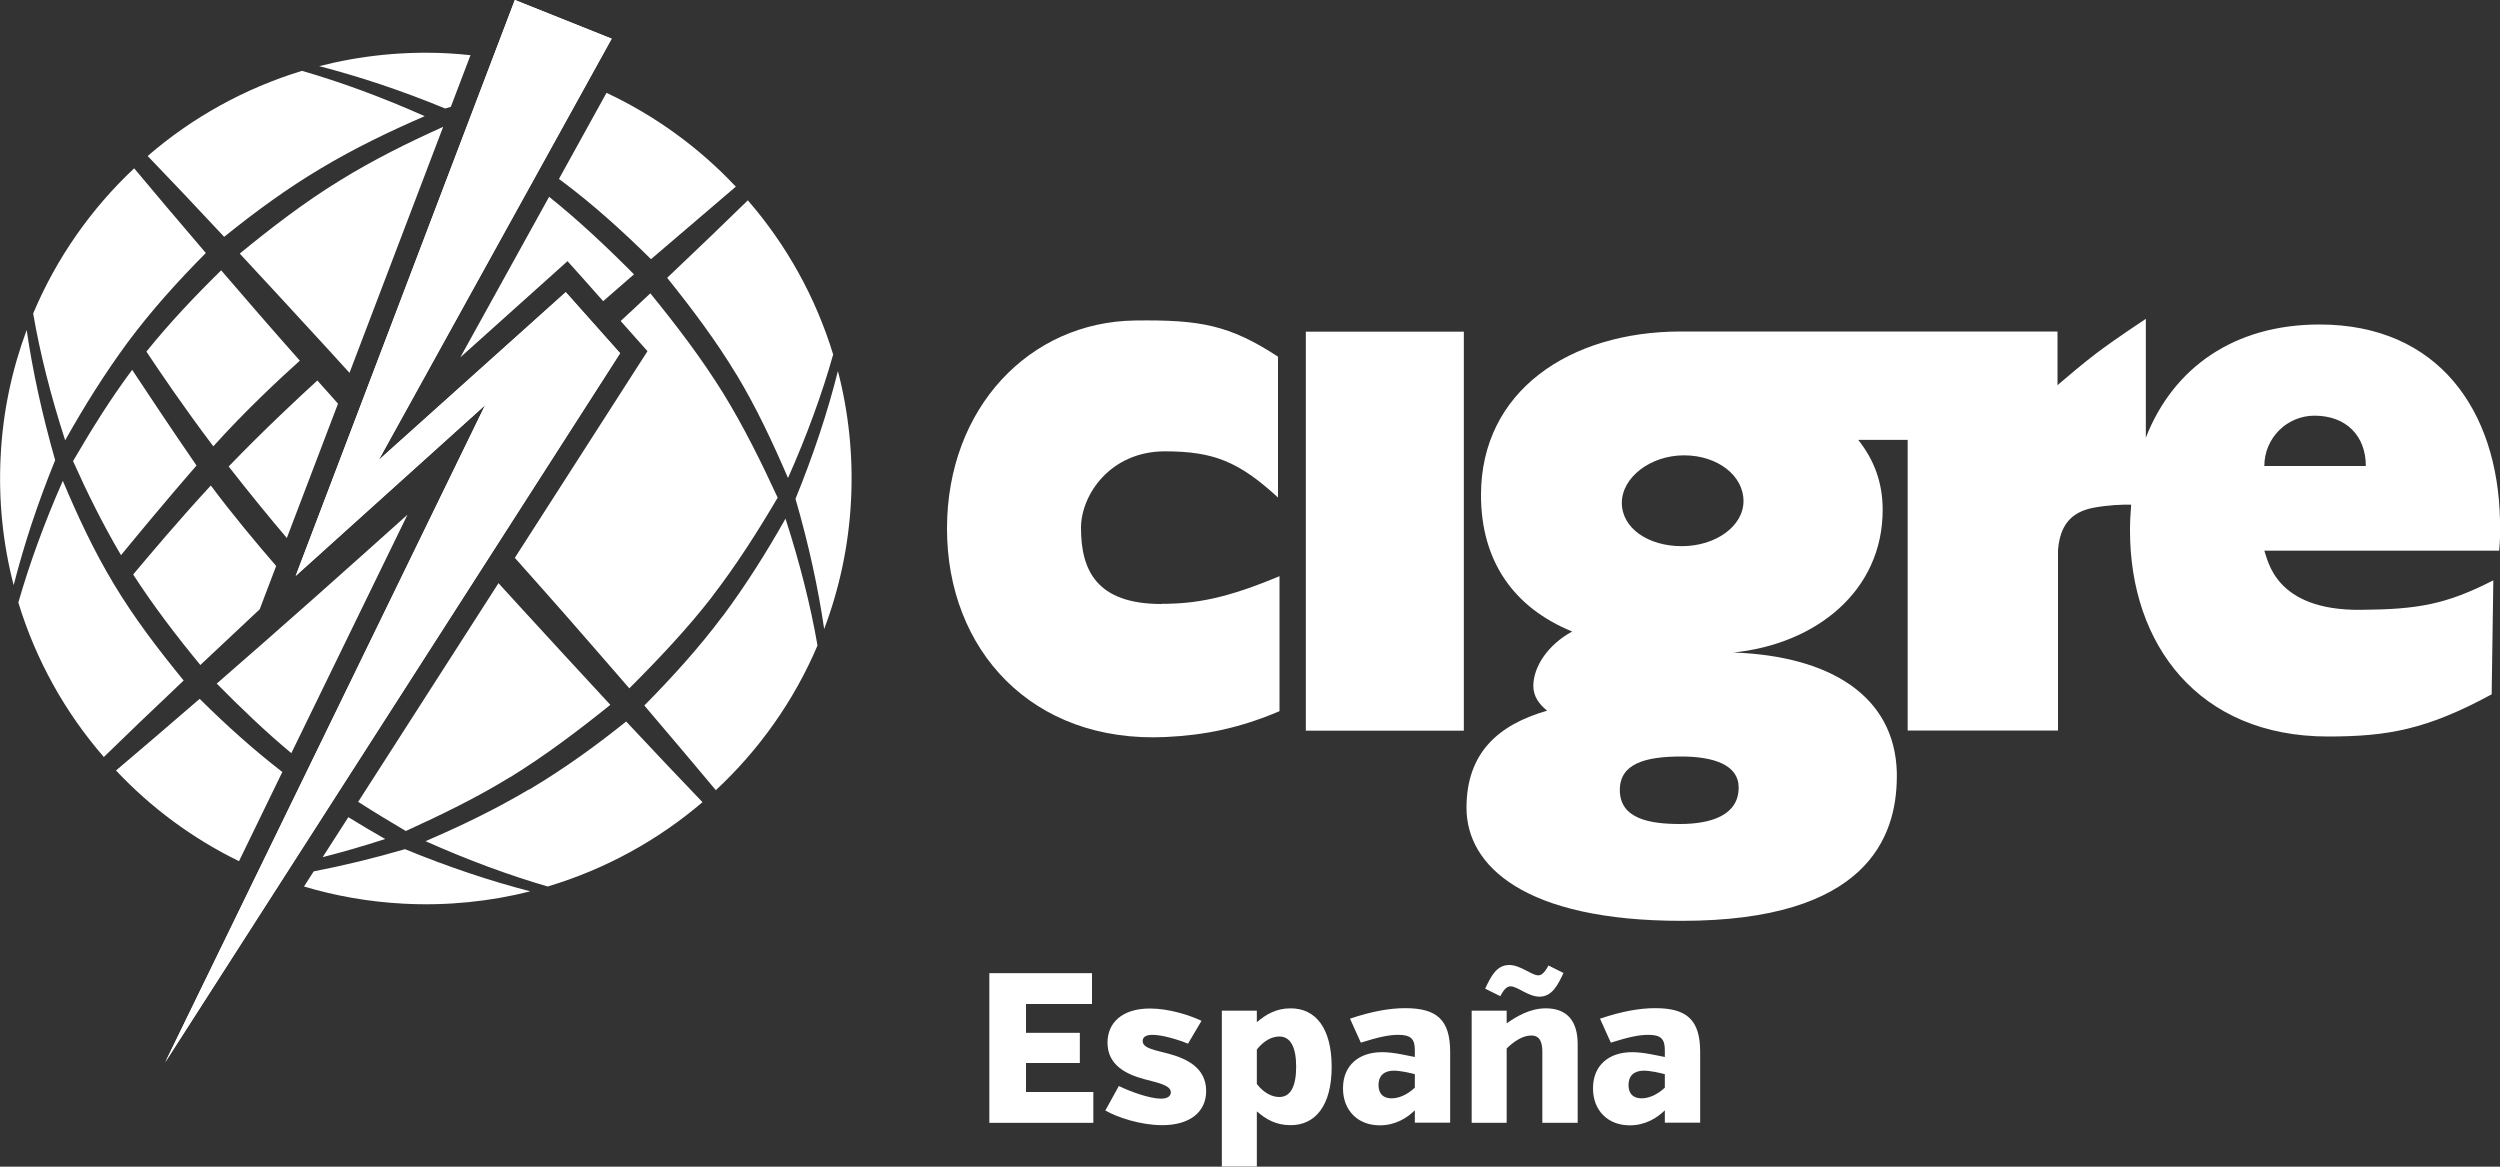
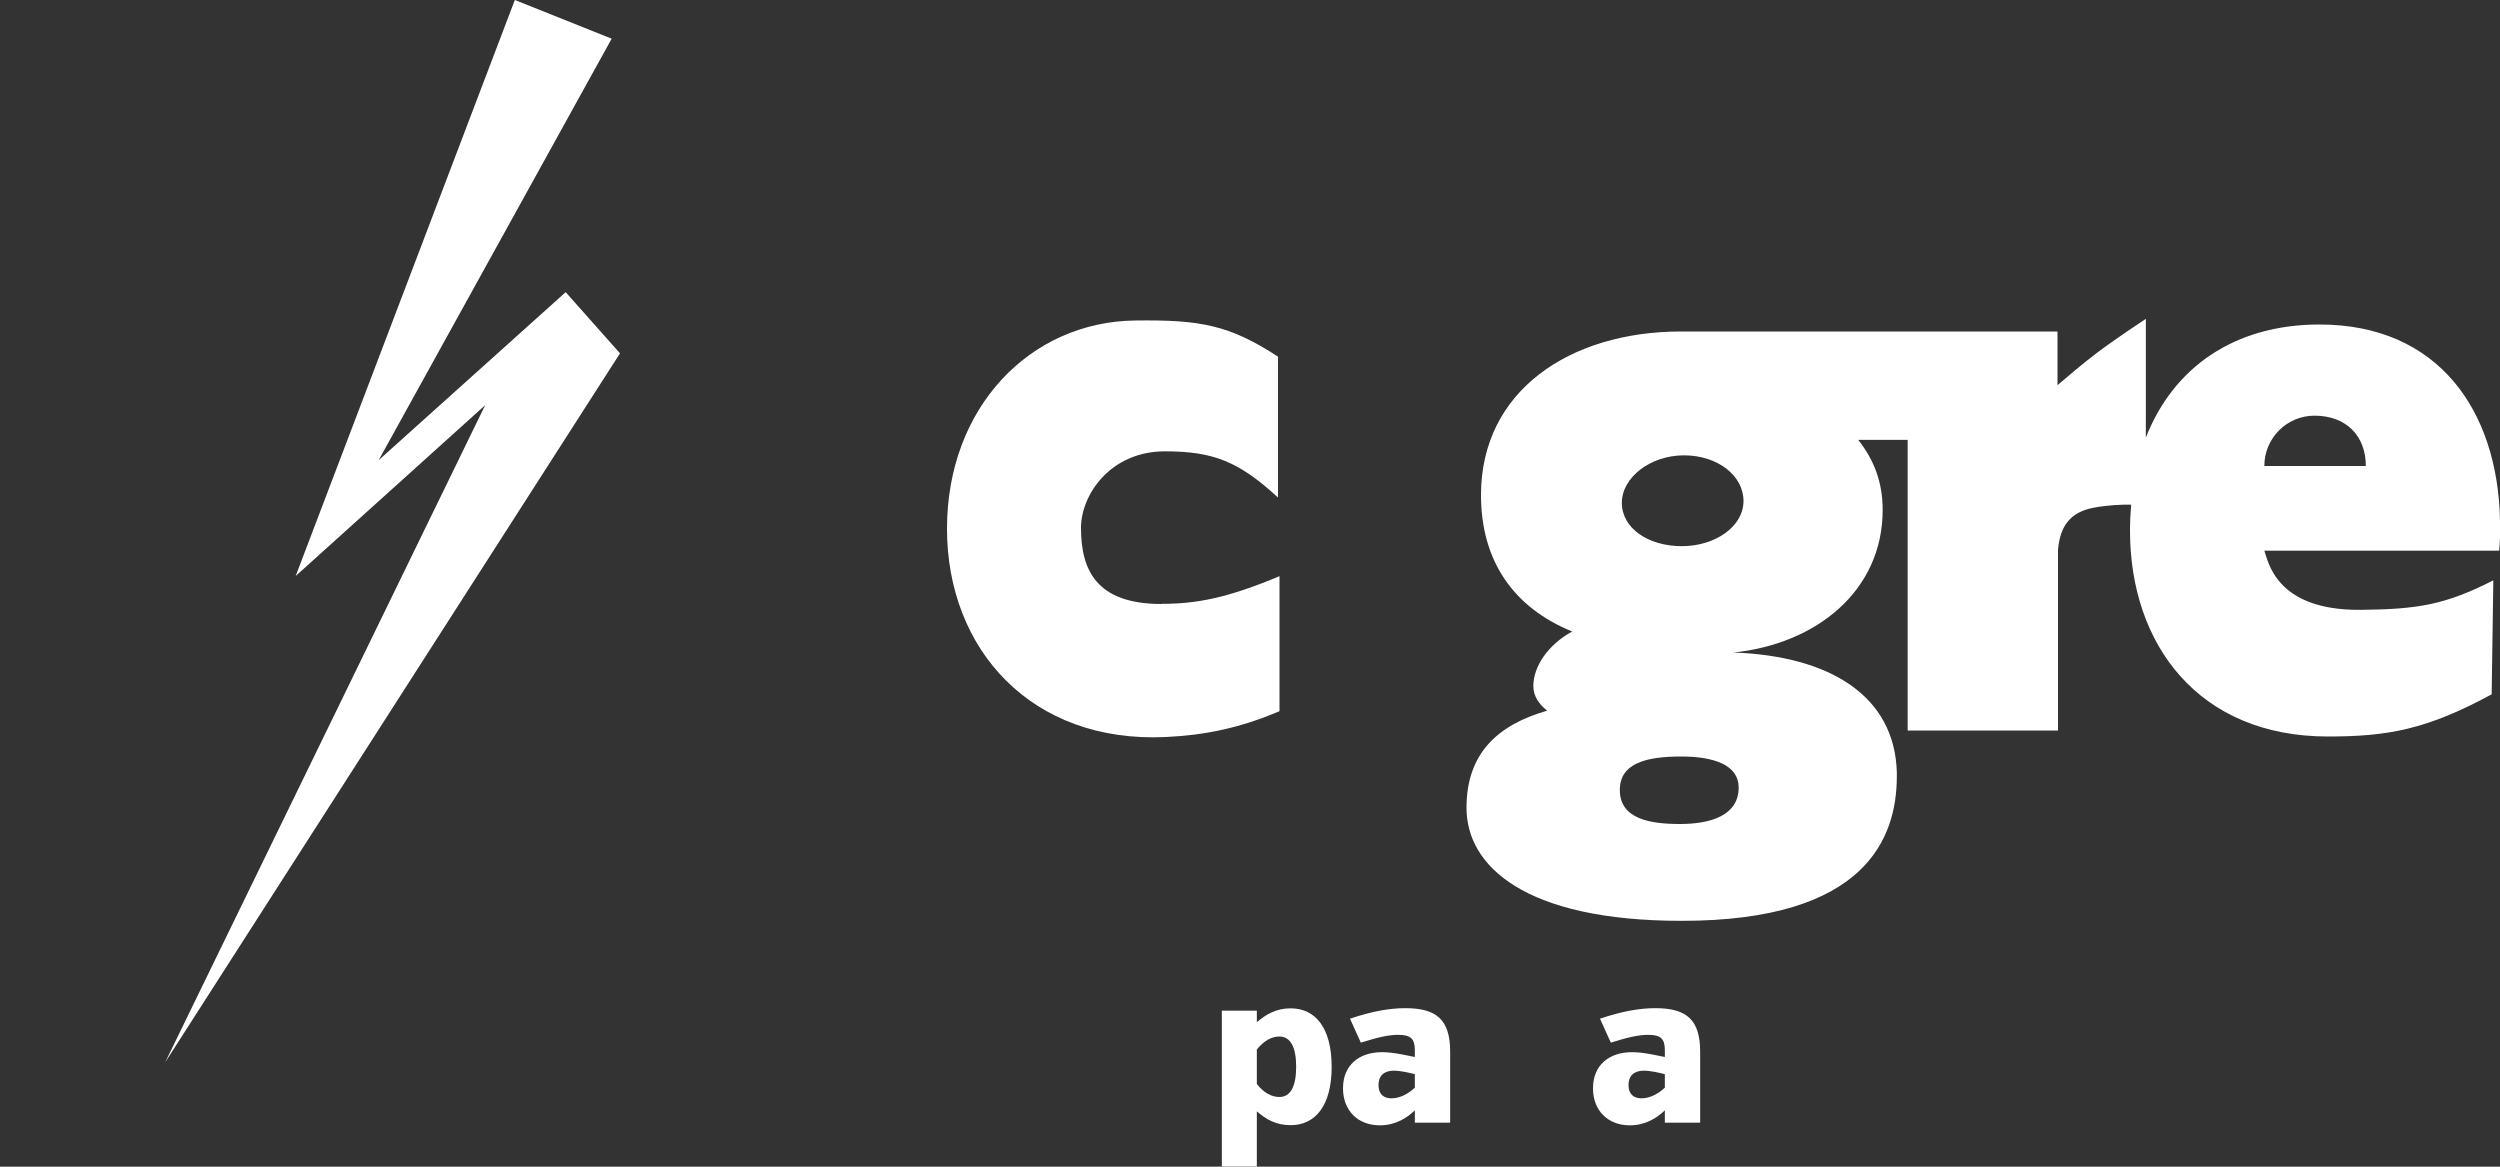
<svg xmlns="http://www.w3.org/2000/svg" id="Layer_2" width="150" height="70" version="1.1" viewBox="0 0 150 70">
  <rect x="0" y="0" width="150" height="70" fill="#333333" stroke="none" />
  <defs>
    <style>
      .st0 {
        fill: #fff;
      }
    </style>
  </defs>
  <g>
-     <path class="st0" d="M59.36,67.37v-8.98h6.16v1.85h-3.96v1.73h3.23v1.81h-3.23v1.74h4.04v1.85h-6.24Z" />
-     <path class="st0" d="M72.37,65.46c0,1.24-.95,2.05-2.64,2.05-1.28,0-2.68-.46-3.41-.88l.81-1.47c.67.33,1.85.76,2.53.76.42,0,.59-.18.59-.38,0-.44-.82-.58-1.63-.8-1.01-.28-2.17-.81-2.17-2.18,0-1.18.86-2.05,2.55-2.05,1.15,0,2.4.41,3.09.74l-.81,1.37c-.58-.24-1.55-.53-2.13-.53-.42,0-.59.15-.59.37,0,.46.8.55,1.58.77,1.03.28,2.23.82,2.23,2.23Z" />
    <path class="st0" d="M75.41,61.33c.54-.45,1.13-.83,2.03-.83,1.49,0,2.46,1.18,2.46,3.51s-.98,3.5-2.46,3.5c-.9,0-1.49-.36-2.03-.83v3.31h-2.1v-9.35h2.1v.69ZM75.41,62.98v2.06c.42.54.91.78,1.35.78.67,0,1.01-.63,1.01-1.82s-.35-1.81-1.01-1.81c-.44,0-.92.24-1.35.78h0Z" />
    <path class="st0" d="M84.89,66.62c-.47.46-1.17.9-2.1.9-1.33,0-2.21-.9-2.21-2.22,0-1.39.96-2.17,2.35-2.17.71,0,1.57.22,1.96.29v-.41c0-.68-.24-.92-1-.92-.58,0-1.23.15-2.24.47l-.65-1.44c1.31-.44,2.37-.63,3.32-.63,1.91,0,2.69.72,2.69,2.63v4.24h-2.12v-.76.02ZM84.89,65.26v-.81c-.31-.08-.86-.21-1.26-.21-.59,0-.92.31-.92.86s.31.8.78.8c.42,0,.92-.19,1.4-.64Z" />
-     <path class="st0" d="M90.4,61.4c.59-.41,1.39-.9,2.35-.9,1.33,0,1.91.83,1.91,2.14v4.73h-2.12v-4.24c0-.58-.13-1-.67-1s-1.1.41-1.47.78v4.46h-2.1v-6.73h2.1v.76ZM89.11,59.32c.33-.7.67-1.42,1.44-1.42.68,0,1.35.62,1.74.62.15,0,.33-.06.62-.59l.9.45c-.33.69-.67,1.42-1.44,1.42-.67,0-1.33-.62-1.73-.62-.15,0-.35.06-.62.59,0,0-.91-.45-.91-.45Z" />
    <path class="st0" d="M99.89,66.62c-.47.46-1.17.9-2.1.9-1.33,0-2.21-.9-2.21-2.22,0-1.39.96-2.17,2.35-2.17.71,0,1.57.22,1.96.29v-.41c0-.68-.24-.92-1-.92-.58,0-1.23.15-2.24.47l-.65-1.44c1.31-.44,2.37-.63,3.32-.63,1.91,0,2.69.72,2.69,2.63v4.24h-2.12v-.76.02ZM99.89,65.26v-.81c-.31-.08-.86-.21-1.26-.21-.59,0-.92.31-.92.86s.31.8.78.8c.42,0,.92-.19,1.4-.64Z" />
  </g>
  <g>
    <path class="st0" d="M69.69,36.24c-3.92,0-4.83-2.05-4.83-4.57,0-1.97,1.75-4.59,5.04-4.59,2.91,0,4.44.62,6.78,2.77v-8.45c-2.92-1.91-4.69-2.22-8.56-2.17-6.33.07-11.3,5.23-11.3,12.49s5.08,12.89,13.14,12.5c2.34-.11,4.44-.54,6.81-1.55v-8.1c-3.17,1.33-5.01,1.66-7.08,1.66h0Z" />
-     <rect class="st0" x="78.35" y="19.9" width="9.48" height="23.94" />
    <path class="st0" d="M150,31.2c-.14-6.57-3.7-11.73-10.83-11.73-5.1,0-8.77,2.57-10.42,6.79v-7.13s-1.82,1.2-2.92,2.03c-.82.62-1.81,1.46-2.38,1.95v-3.22h-22.62c-6.65.01-11.97,3.57-11.97,9.81,0,4,1.99,6.77,5.47,8.19-1.48.81-2.33,2.13-2.33,3.27,0,.58.31,1.07.83,1.48-2.95.85-4.84,2.54-4.84,5.83,0,3.48,3.48,6.78,12.91,6.78,11.07,0,12.91-4.98,12.91-8.68v-.23c-.13-4.6-4.02-6.98-9.8-7.19,4.96-.51,8.95-3.69,8.95-8.56,0-1.63-.51-3-1.47-4.2h2.97v17.44h9.02v-10.83c.12-1.45.75-2.28,2.15-2.54.87-.16,1.67-.19,2.24-.18-.04.5-.07,1.02-.07,1.55,0,6.86,4.13,12.36,11.87,12.36,3.6,0,5.94-.42,9.83-2.53l.1-6.84c-2.86,1.46-4.53,1.74-7.96,1.77-5.16.05-5.56-3-5.78-3.55h14.09c.05-.48.08-1.37.07-1.86l-.02.02ZM104.32,47.25c0,1.69-1.7,2.19-3.52,2.19s-3.61-.31-3.61-2.04c0-1.59,1.54-2.01,3.68-2.01,1.97,0,3.45.51,3.45,1.86ZM100.91,32.77c-2.02,0-3.6-1.08-3.6-2.6s1.71-2.85,3.73-2.85,3.57,1.22,3.57,2.74-1.68,2.71-3.7,2.71ZM135.86,27.96h0c0-1.67,1.35-3.02,3.01-3.02,1.91,0,3.08,1.22,3.08,3.02h-6.09Z" />
  </g>
  <g>
-     <path class="st0" d="M19.24,10.11c2.02-1.21,4.14-2.23,6.24-3.14-2.58-1.15-5.05-2.05-7.36-2.72-3.44,1.05-6.59,2.8-9.26,5.11,1.28,1.33,2.82,2.95,4.59,4.85,1.87-1.51,3.79-2.91,5.79-4.1ZM7.67,20.53c1.39-1.87,2.98-3.64,4.68-5.35-1.68-1.97-3.12-3.66-4.3-5.08-2.58,2.42-4.66,5.38-6.06,8.71.41,2.38,1.05,4.92,1.92,7.61,1.12-2,2.36-3.99,3.76-5.89ZM13,41.02c1.87-1.63,3.86-3.37,5.92-5.2,1.81-1.61,3.65-3.25,5.53-4.94l-6.97,14.31c-1.55-1.29-3.03-2.71-4.48-4.18h0ZM4.38,27.66c.84,1.88,1.78,3.78,2.88,5.65.92-1.12,2.62-3.18,4.53-5.38-1.44-2.09-3.01-4.45-3.86-5.74-1.33,1.78-2.48,3.65-3.55,5.48h0ZM15.58,36.56l.94-2.47.05-.13c-1.16-1.34-2.72-3.21-3.92-4.83-1.85,2-3.68,4.17-4.66,5.34,1.2,1.86,2.58,3.67,4.03,5.43,1.14-1.07,2.33-2.19,3.56-3.34ZM20.9,49.03l-1.54,2.4c1.21-.31,2.46-.67,3.75-1.09-.74-.42-1.48-.86-2.21-1.31ZM42.73,35.79c1.48-1.92,2.75-3.93,3.93-5.93-.96-2.08-2.01-4.22-3.27-6.27-1.29-2.08-2.79-4.05-4.37-5.99-.58.54-1.17,1.1-1.78,1.66l.95,1.07.66.74-.54.84-7.42,11.56c.56.63,1.12,1.26,1.68,1.89,1.84,2.07,3.56,4.07,5.19,5.94,1.77-1.77,3.48-3.58,4.97-5.5h0ZM30.63,46.62c2.06-1.27,4.04-2.76,5.99-4.33-1.69-1.83-3.49-3.77-5.35-5.81-.45-.49-.9-.99-1.36-1.49l-8.42,13.12c.95.61,1.91,1.19,2.86,1.75,2.08-.95,4.22-1.98,6.27-3.24h.01ZM19.04,22.83c-1.17,1.07-3.29,3.05-5.32,5.16,1.29,1.65,2.51,3.14,3.49,4.29l3.07-8.06c-.41-.47-.83-.93-1.24-1.39ZM8.78,21.09c.81,1.22,2.31,3.43,4.02,5.69,1.89-2.11,4.01-4.08,5.19-5.14-1.67-1.88-3.24-3.7-4.72-5.42-1.59,1.56-3.12,3.18-4.48,4.87h-.01ZM44.19,22.47c1.21,2.01,2.19,4.12,3.09,6.21,1.15-2.59,2.05-5.07,2.71-7.41-1.05-3.44-2.81-6.59-5.12-9.25-1.33,1.3-2.94,2.85-4.84,4.65,1.51,1.88,2.95,3.8,4.16,5.81h0ZM14.39,15.22c1.69,1.83,3.49,3.76,5.35,5.8.41.45.82.9,1.23,1.35l5.62-14.76c-2.09.94-4.2,1.98-6.23,3.24-2.07,1.27-4.04,2.78-5.97,4.36h0ZM32.94,11.82l-5.32,9.62,5.45-4.89.98-.88.88.98,1.26,1.42c.63-.55,1.25-1.08,1.85-1.61-1.65-1.66-3.33-3.24-5.09-4.65h0ZM16.94,46.32c-1.72-1.33-3.37-2.81-4.96-4.39-1.95,1.68-3.62,3.12-5.02,4.3,2.1,2.23,4.59,4.08,7.38,5.44l2.6-5.35ZM31.75,47.36c-2.02,1.2-4.12,2.21-6.22,3.11,2.58,1.15,5.03,2.05,7.33,2.72,3.45-1.03,6.61-2.77,9.29-5.06-1.28-1.33-2.81-2.95-4.58-4.84-1.88,1.51-3.81,2.89-5.81,4.08h-.01ZM33.54,10.74c.06.05.13.09.19.14,1.86,1.39,3.62,2.98,5.33,4.67,1.98-1.7,3.68-3.15,5.09-4.35-2.19-2.33-4.82-4.25-7.76-5.63l-2.85,5.16h0ZM43.35,36.98c-1.4,1.87-3,3.64-4.69,5.35,1.68,1.97,3.11,3.67,4.29,5.08,2.59-2.41,4.69-5.36,6.1-8.68-.41-2.37-1.05-4.92-1.92-7.61-1.13,2-2.37,3.98-3.78,5.87h0ZM50.27,22.28c-.61,2.44-1.46,5-2.54,7.65.79,2.73,1.36,5.34,1.72,7.81.91-2.41,1.47-4.99,1.61-7.69.14-2.69-.14-5.29-.78-7.77h-.01ZM18.83,52.27l-.59.92c1.9.57,3.9.92,5.97,1.03,2.63.14,5.19-.13,7.61-.74-2.4-.62-4.92-1.46-7.52-2.53-1.89.55-3.71.99-5.47,1.33h0ZM27.05,6.41l1.18-3.1c-.45-.05-.9-.08-1.35-.11-2.67-.14-5.27.14-7.73.77,2.41.62,4.94,1.46,7.56,2.54.12-.03.23-.07.34-.1ZM1.6,19.8C.72,22.17.17,24.71.04,27.37c-.14,2.68.14,5.28.78,7.74.61-2.39,1.43-4.9,2.49-7.5-.78-2.73-1.35-5.34-1.71-7.81ZM6.83,35.04c-1.21-2.01-2.18-4.1-3.06-6.19-1.13,2.56-2.01,5.01-2.67,7.3,1.05,3.45,2.81,6.6,5.13,9.27,1.31-1.28,2.91-2.81,4.79-4.59-1.53-1.87-2.98-3.77-4.19-5.79ZM30.89,0l-13.15,34.55,11.37-10.25L9.91,63.74l27.3-42.55-3.26-3.66-11.23,10.07L36.7,2.32,30.89,0Z" />
    <polygon class="st0" points="36.7 2.32 22.72 27.61 33.94 17.53 37.2 21.2 9.91 63.74 29.11 24.31 17.74 34.56 30.89 0 36.7 2.32" />
  </g>
</svg>